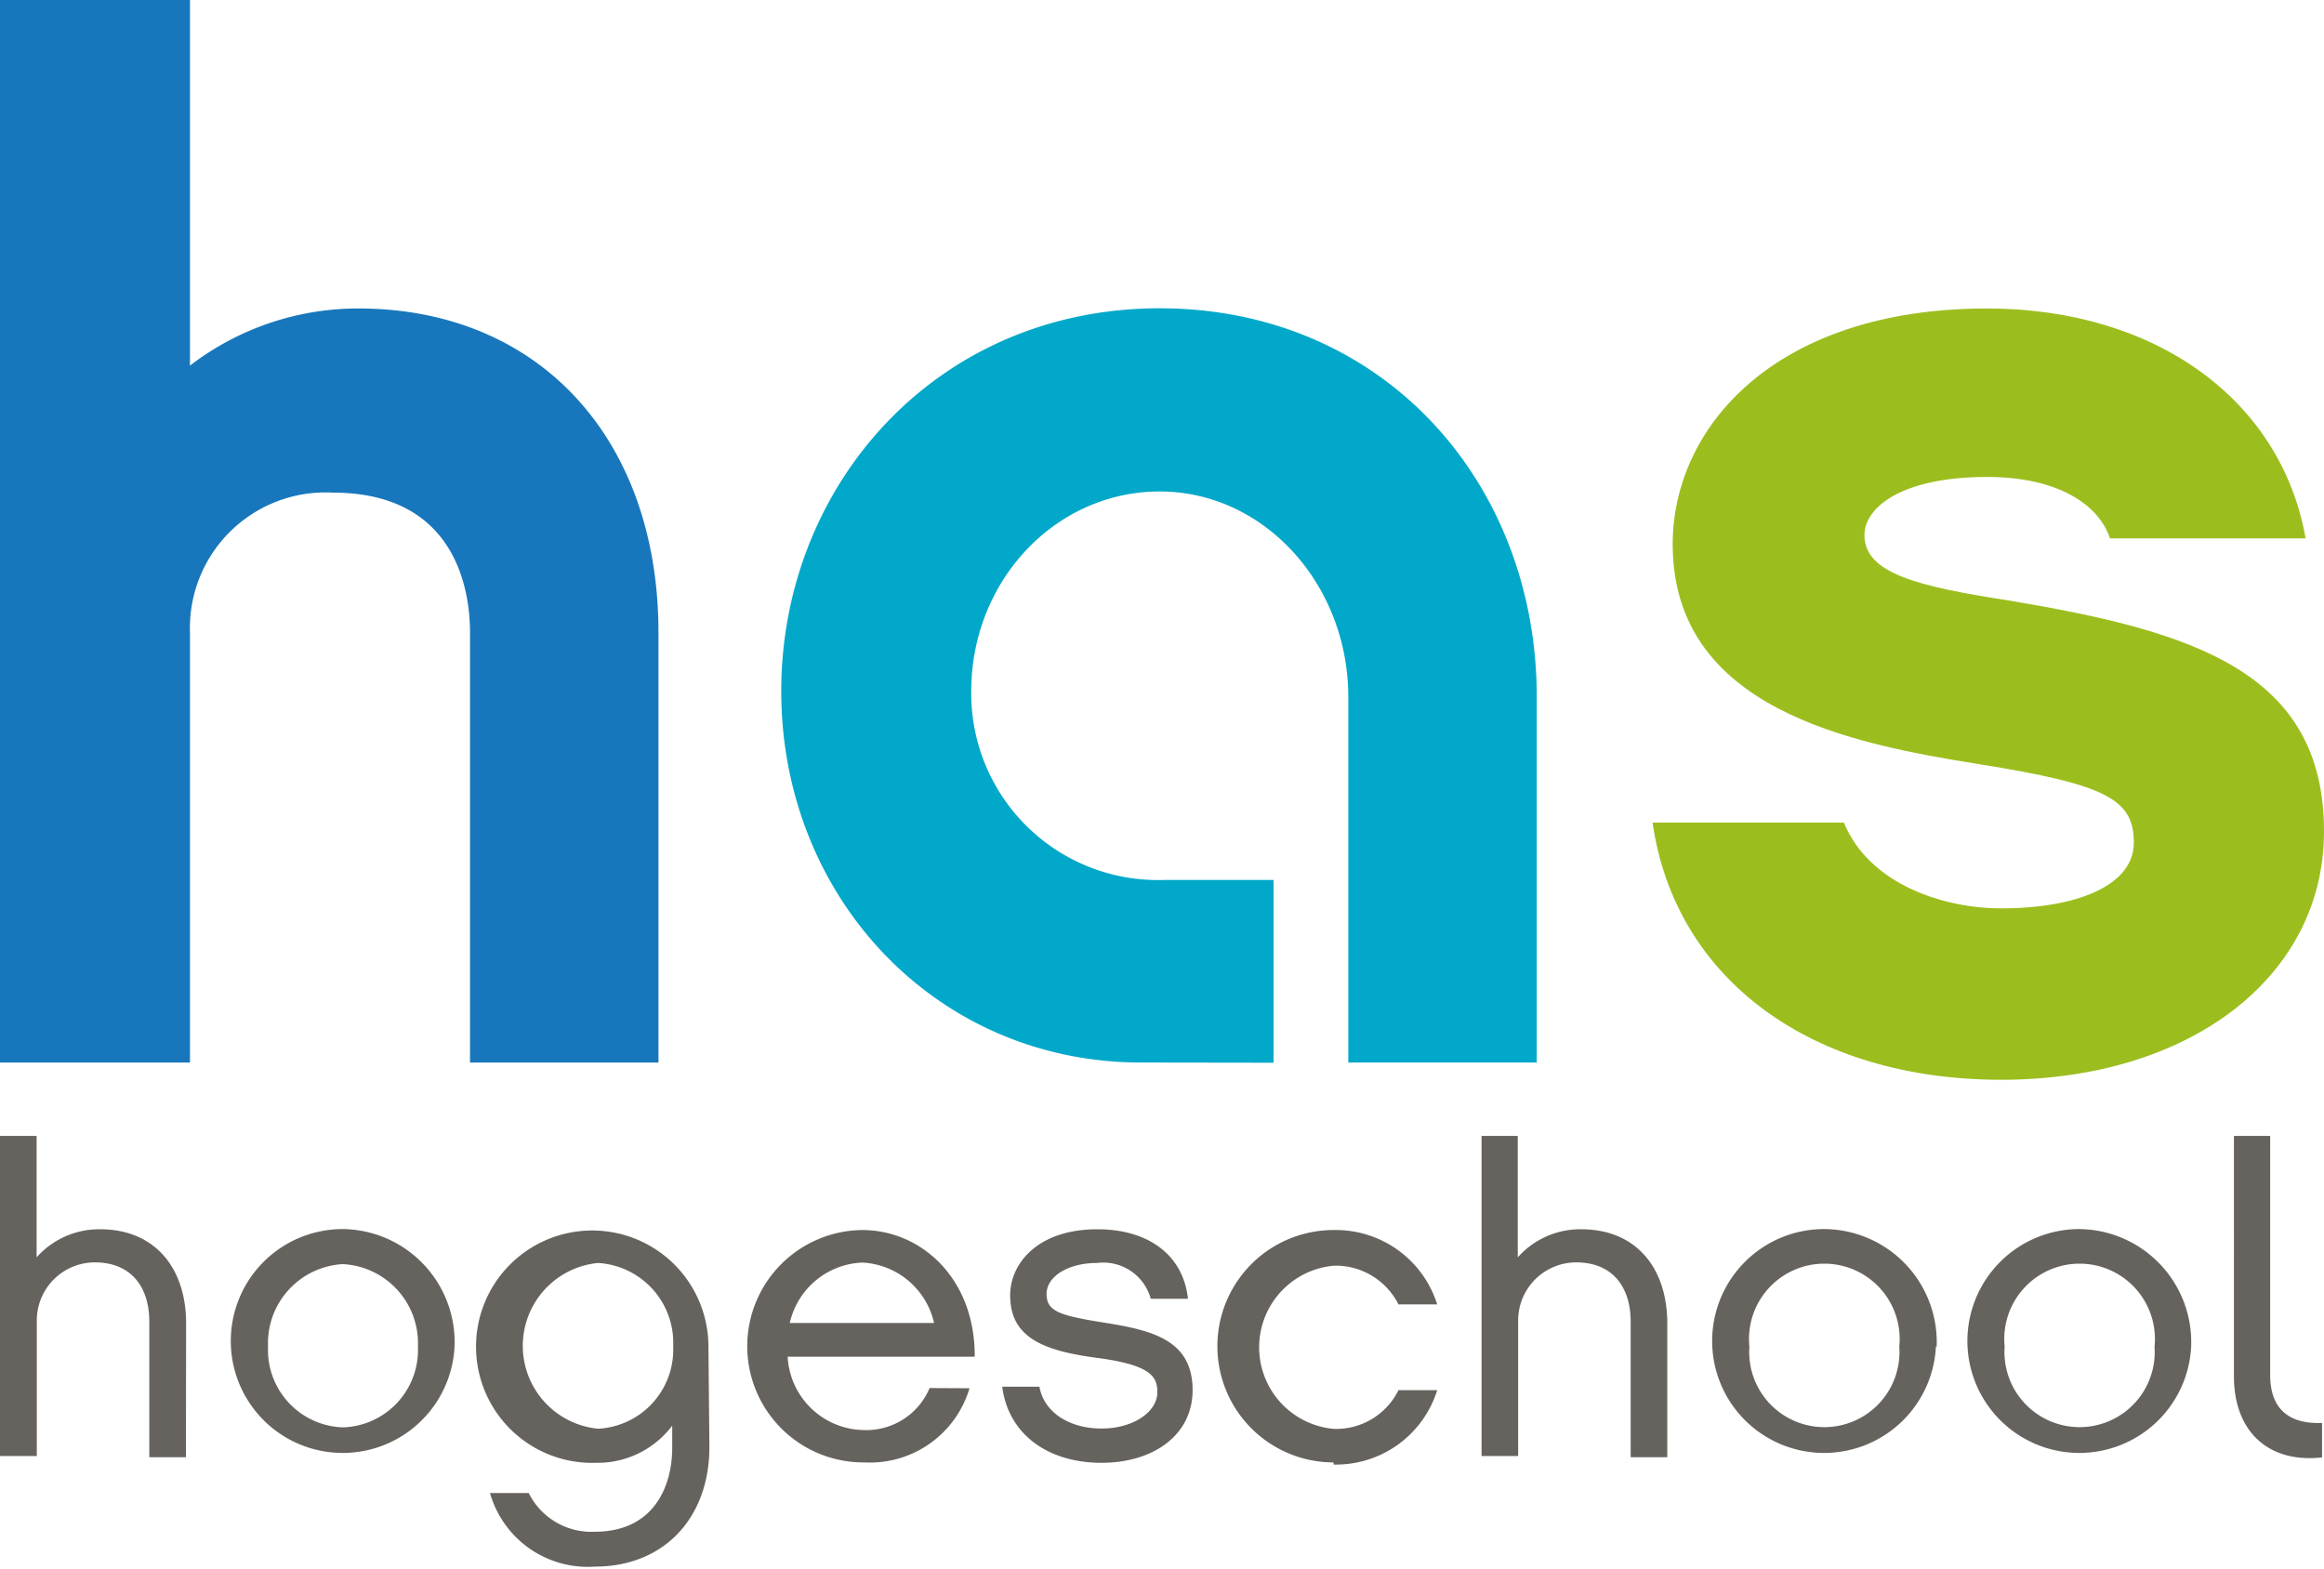
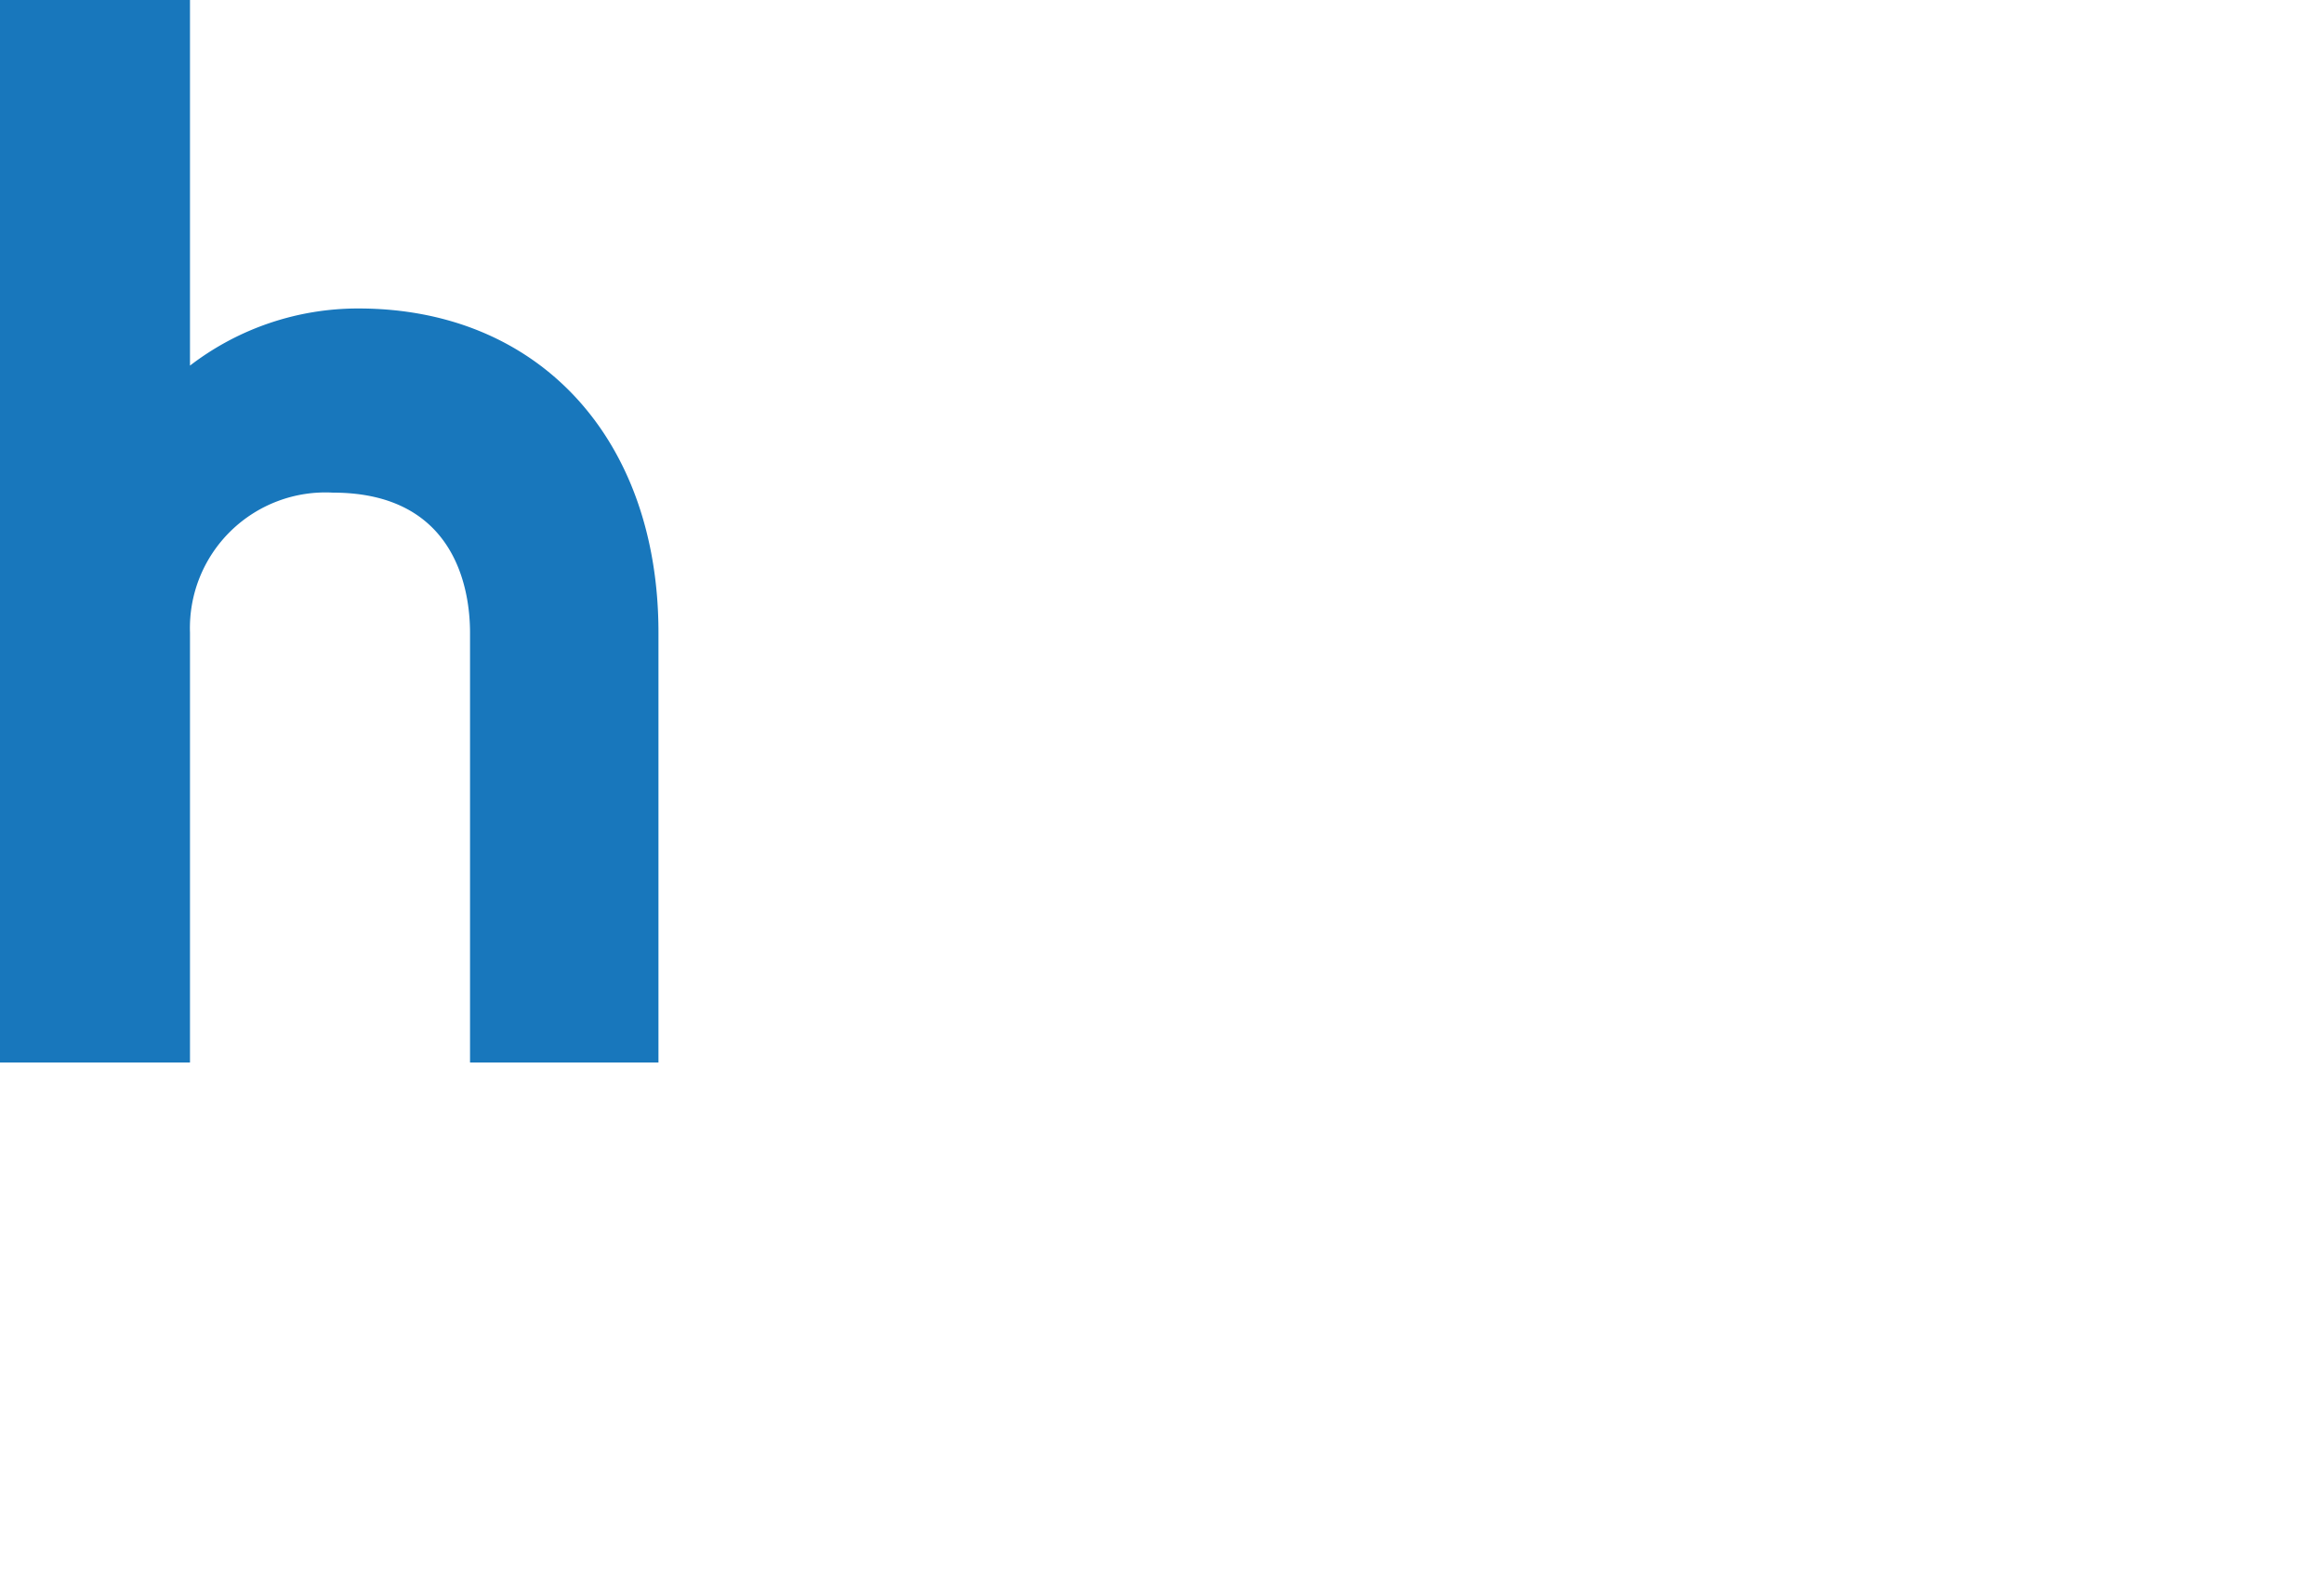
<svg xmlns="http://www.w3.org/2000/svg" id="Layer_1" data-name="Layer 1" viewBox="0 0 120 81">
  <defs>
    <style>.cls-1{fill:#66625e}.cls-2{fill:#1877bc}.cls-3{fill:#02a8c9}.cls-4{fill:#9bbe1e}</style>
  </defs>
  <title>has-logo</title>
-   <path class="cls-1" d="M9.6 75.25H7.71v-7c0-1.79-.94-3.06-2.81-3.06a3 3 0 0 0-3 3v7H0V58.66h1.89v6.27a4.32 4.32 0 0 1 3.28-1.45c2.83 0 4.44 2 4.44 4.86zm11.98-5.71a4.09 4.09 0 0 0-3.88-4.26 4.09 4.09 0 0 0-3.86 4.26 4 4 0 0 0 3.86 4.17 4 4 0 0 0 3.88-4.17m1.89 0a5.78 5.78 0 1 1-5.77-6.07 5.84 5.84 0 0 1 5.77 6.07m7.41-4.32a4.3 4.3 0 0 0 0 8.56 4.09 4.09 0 0 0 3.88-4.26 4.13 4.13 0 0 0-3.88-4.3m5.75 9.5c0 3.68-2.36 6.18-5.91 6.18a5.25 5.25 0 0 1-5.42-3.8h2a3.61 3.61 0 0 0 3.41 2c3 0 4-2.27 4-4.35v-1.13a4.82 4.82 0 0 1-3.93 1.92 6 6 0 1 1 5.8-6zm11.6-6.4a4 4 0 0 0-3.7-3.12 4 4 0 0 0-3.75 3.12zm1.83 3.37a5.36 5.36 0 0 1-5.42 3.83 6 6 0 0 1-.11-12c3 0 5.82 2.46 5.8 6.54h-9.66a4 4 0 0 0 4 3.79A3.54 3.54 0 0 0 48 71.68zm6.82 3.85c-2.79 0-4.82-1.49-5.13-3.93h1.92c.24 1.34 1.56 2.16 3.21 2.16s2.88-.87 2.88-1.87c0-.8-.31-1.41-3.12-1.78s-4.48-1.07-4.48-3.23c0-1.65 1.43-3.41 4.5-3.41 2.65 0 4.44 1.34 4.68 3.59h-1.92a2.54 2.54 0 0 0-2.77-1.85c-1.52 0-2.61.71-2.61 1.6s.65 1.11 2.9 1.47c2.54.4 4.64.89 4.64 3.5 0 2.3-2 3.75-4.71 3.75m11.99-.02a6 6 0 0 1 0-12 5.49 5.49 0 0 1 5.35 3.84h-2a3.63 3.63 0 0 0-3.32-2 4.23 4.23 0 0 0 0 8.43 3.59 3.59 0 0 0 3.32-2h2a5.47 5.47 0 0 1-5.35 3.84m17.23-.38H84.2v-7c0-1.79-.94-3.06-2.81-3.06a3 3 0 0 0-3 3v7H76.5V58.66h1.87v6.27a4.32 4.32 0 0 1 3.28-1.45c2.83 0 4.44 2 4.44 4.86zm11.98-5.71a3.89 3.89 0 1 0-7.74 0 3.88 3.88 0 1 0 7.74 0m1.89 0a5.78 5.78 0 1 1-5.77-6.07 5.84 5.84 0 0 1 5.81 6.07m11.25 0a3.89 3.89 0 1 0-7.74 0 3.88 3.88 0 1 0 7.74 0m1.89 0a5.78 5.78 0 1 1-5.77-6.07 5.84 5.84 0 0 1 5.77 6.07m2.21-10.88h1.87V71c0 2 1.25 2.54 2.68 2.48v1.78c-2.7.31-4.55-1.27-4.55-4.19z" />
  <path class="cls-2" d="M34 54.87h-9.73v-22.2c0-2.21-.74-7.23-7.08-7.23a7 7 0 0 0-7.38 7.23v22.2H0V0h9.81v18.88a14.24 14.24 0 0 1 8.7-2.95c9.3 0 15.49 6.71 15.49 16.74z" />
-   <path class="cls-3" d="M58.93 54.87c-10.62 0-18.59-8.56-18.59-19.18s8-19.77 19.54-19.77 19.47 9 19.47 20.06v18.89h-9.73V36c0-5.83-4.35-10.62-9.74-10.62S50.15 30 50.15 35.7a9.64 9.64 0 0 0 10 9.74h5.61v9.44z" />
-   <path class="cls-4" d="M103.33 55.76c-9.66 0-16.82-5.09-18-13.28h9.88c1.33 3.24 5.24 4.43 8.11 4.43 3.91 0 6.86-1.18 6.86-3.39s-1.33-3-8-4.06-15.81-2.88-15.81-11.36c0-6 5.24-12.17 16.23-12.17 8.7 0 15.19 4.72 16.45 11.87h-10.1c-.59-1.77-2.73-3.17-6.34-3.17-4.5 0-6.34 1.62-6.34 3 0 2 2.8 2.66 7.52 3.39C113.21 32.6 120 34.67 120 42.93c0 7.52-6.93 12.83-16.67 12.83" />
</svg>